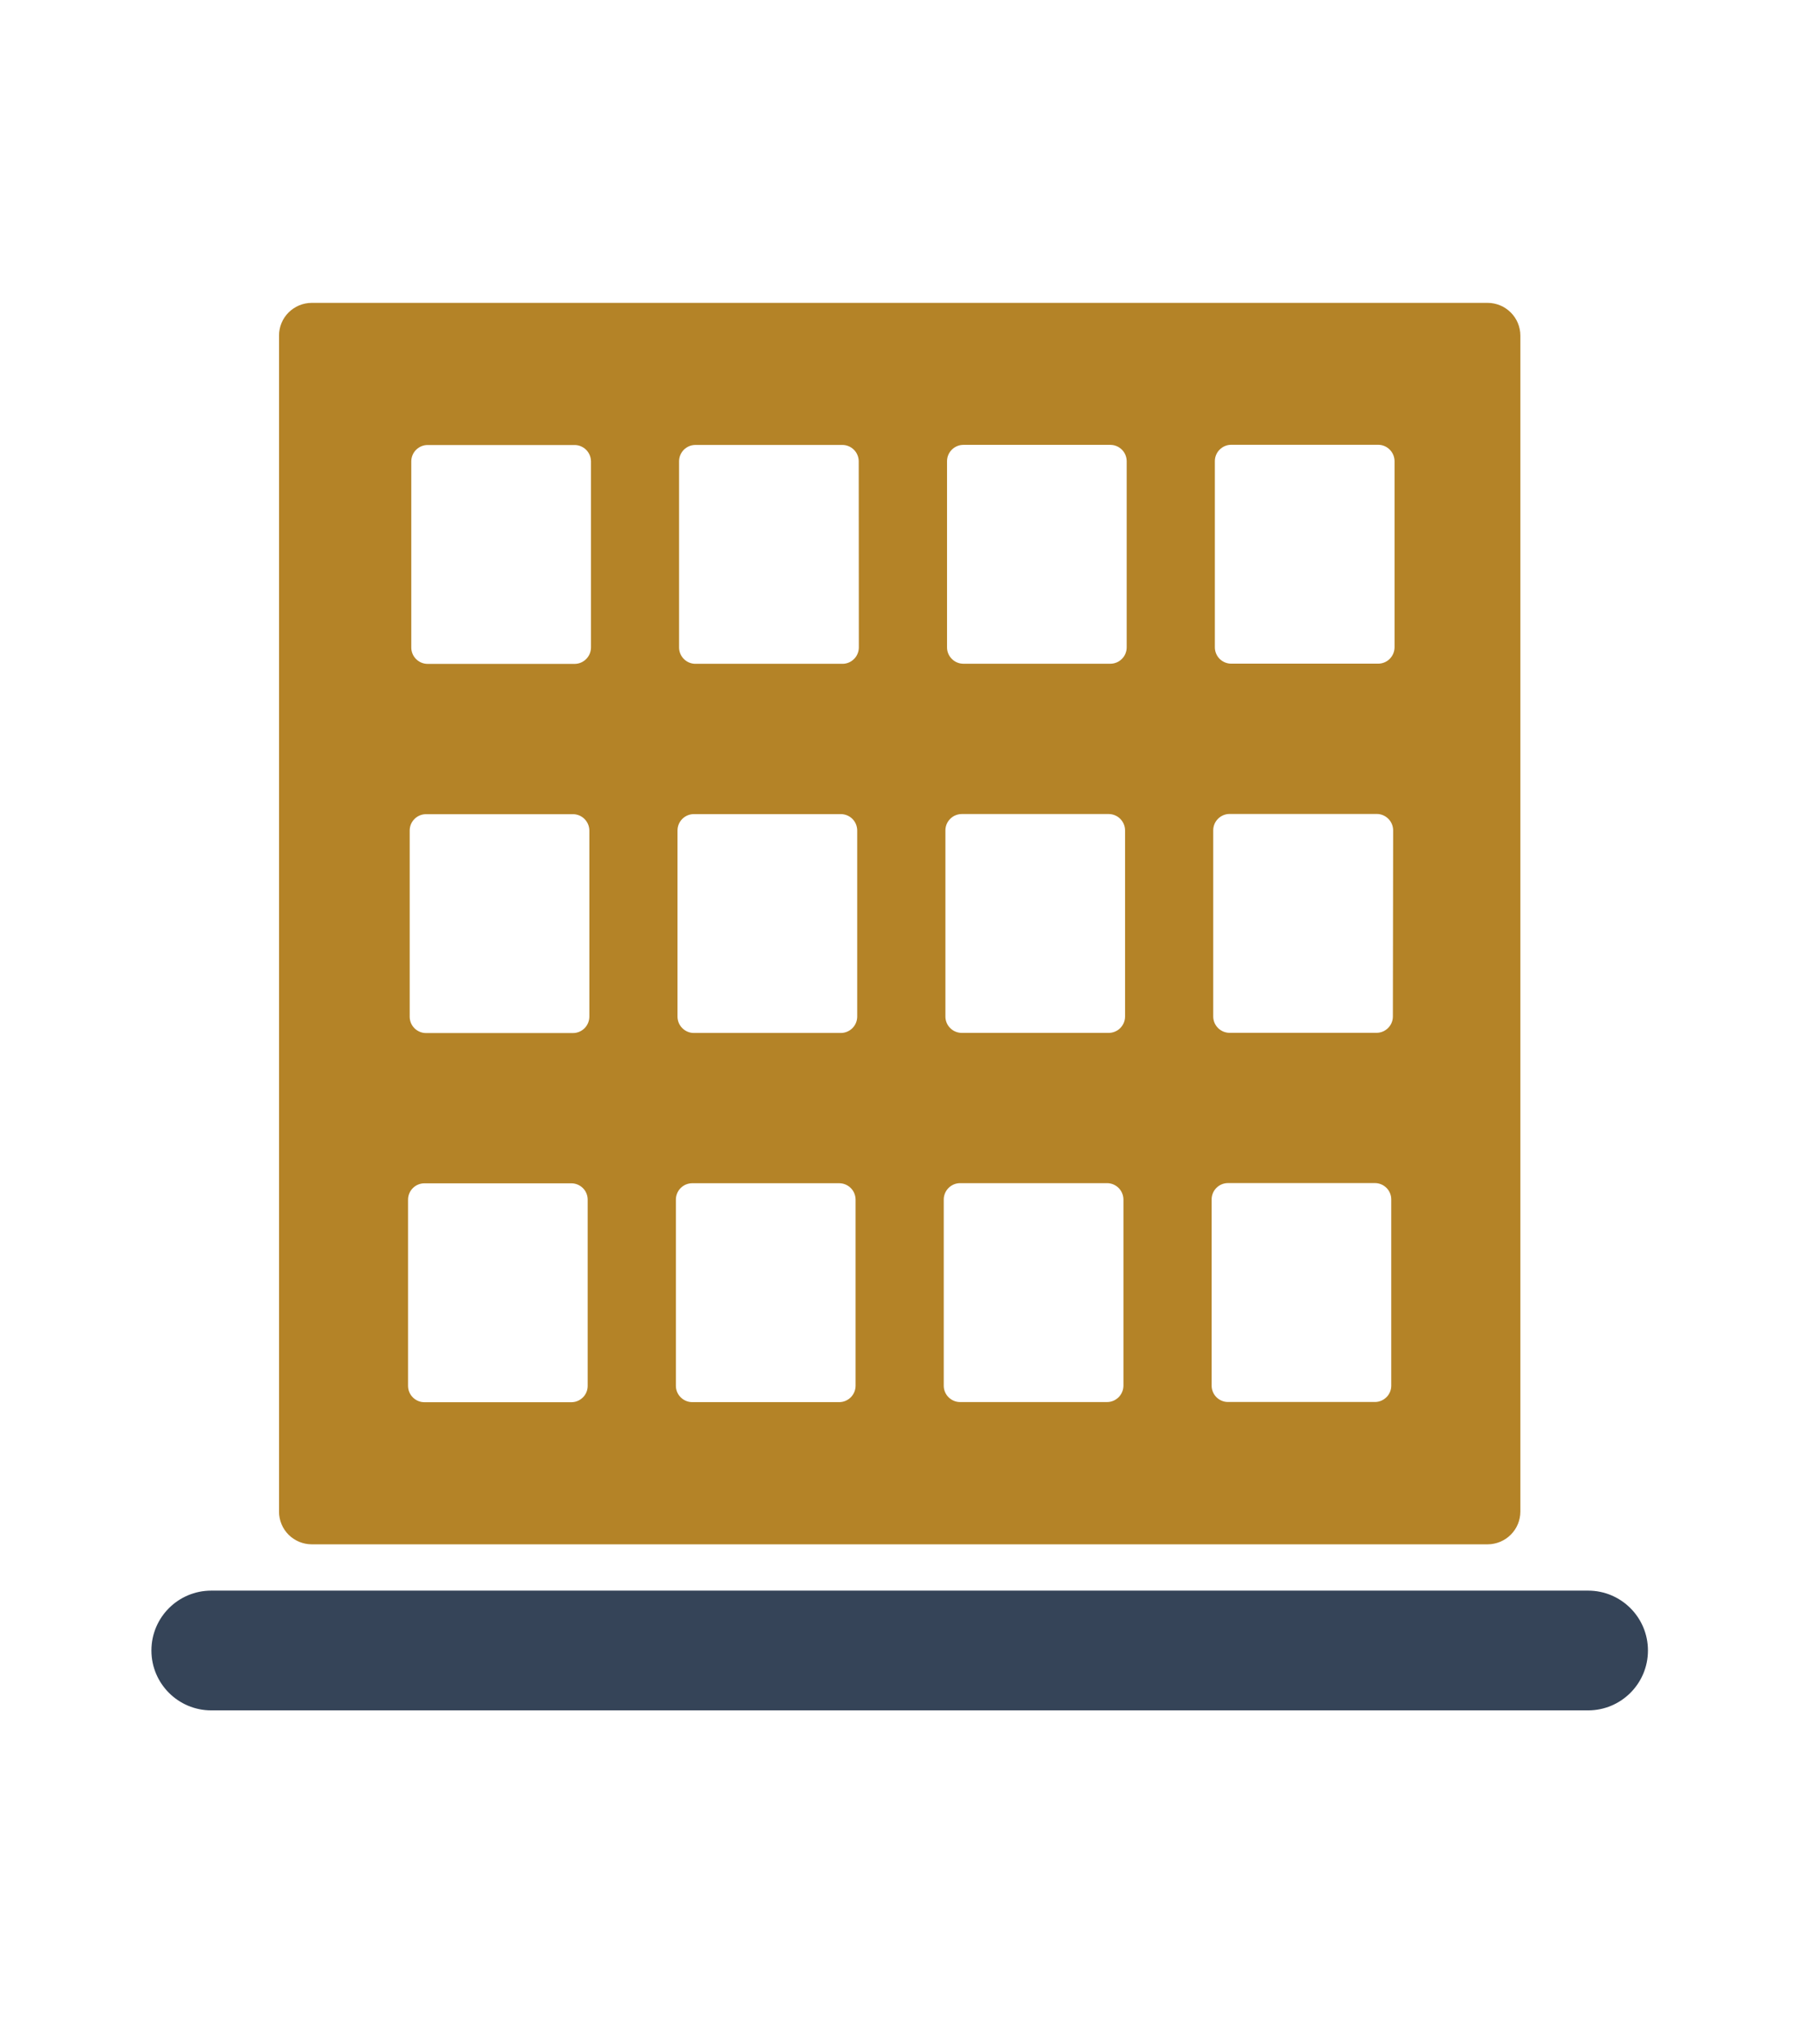
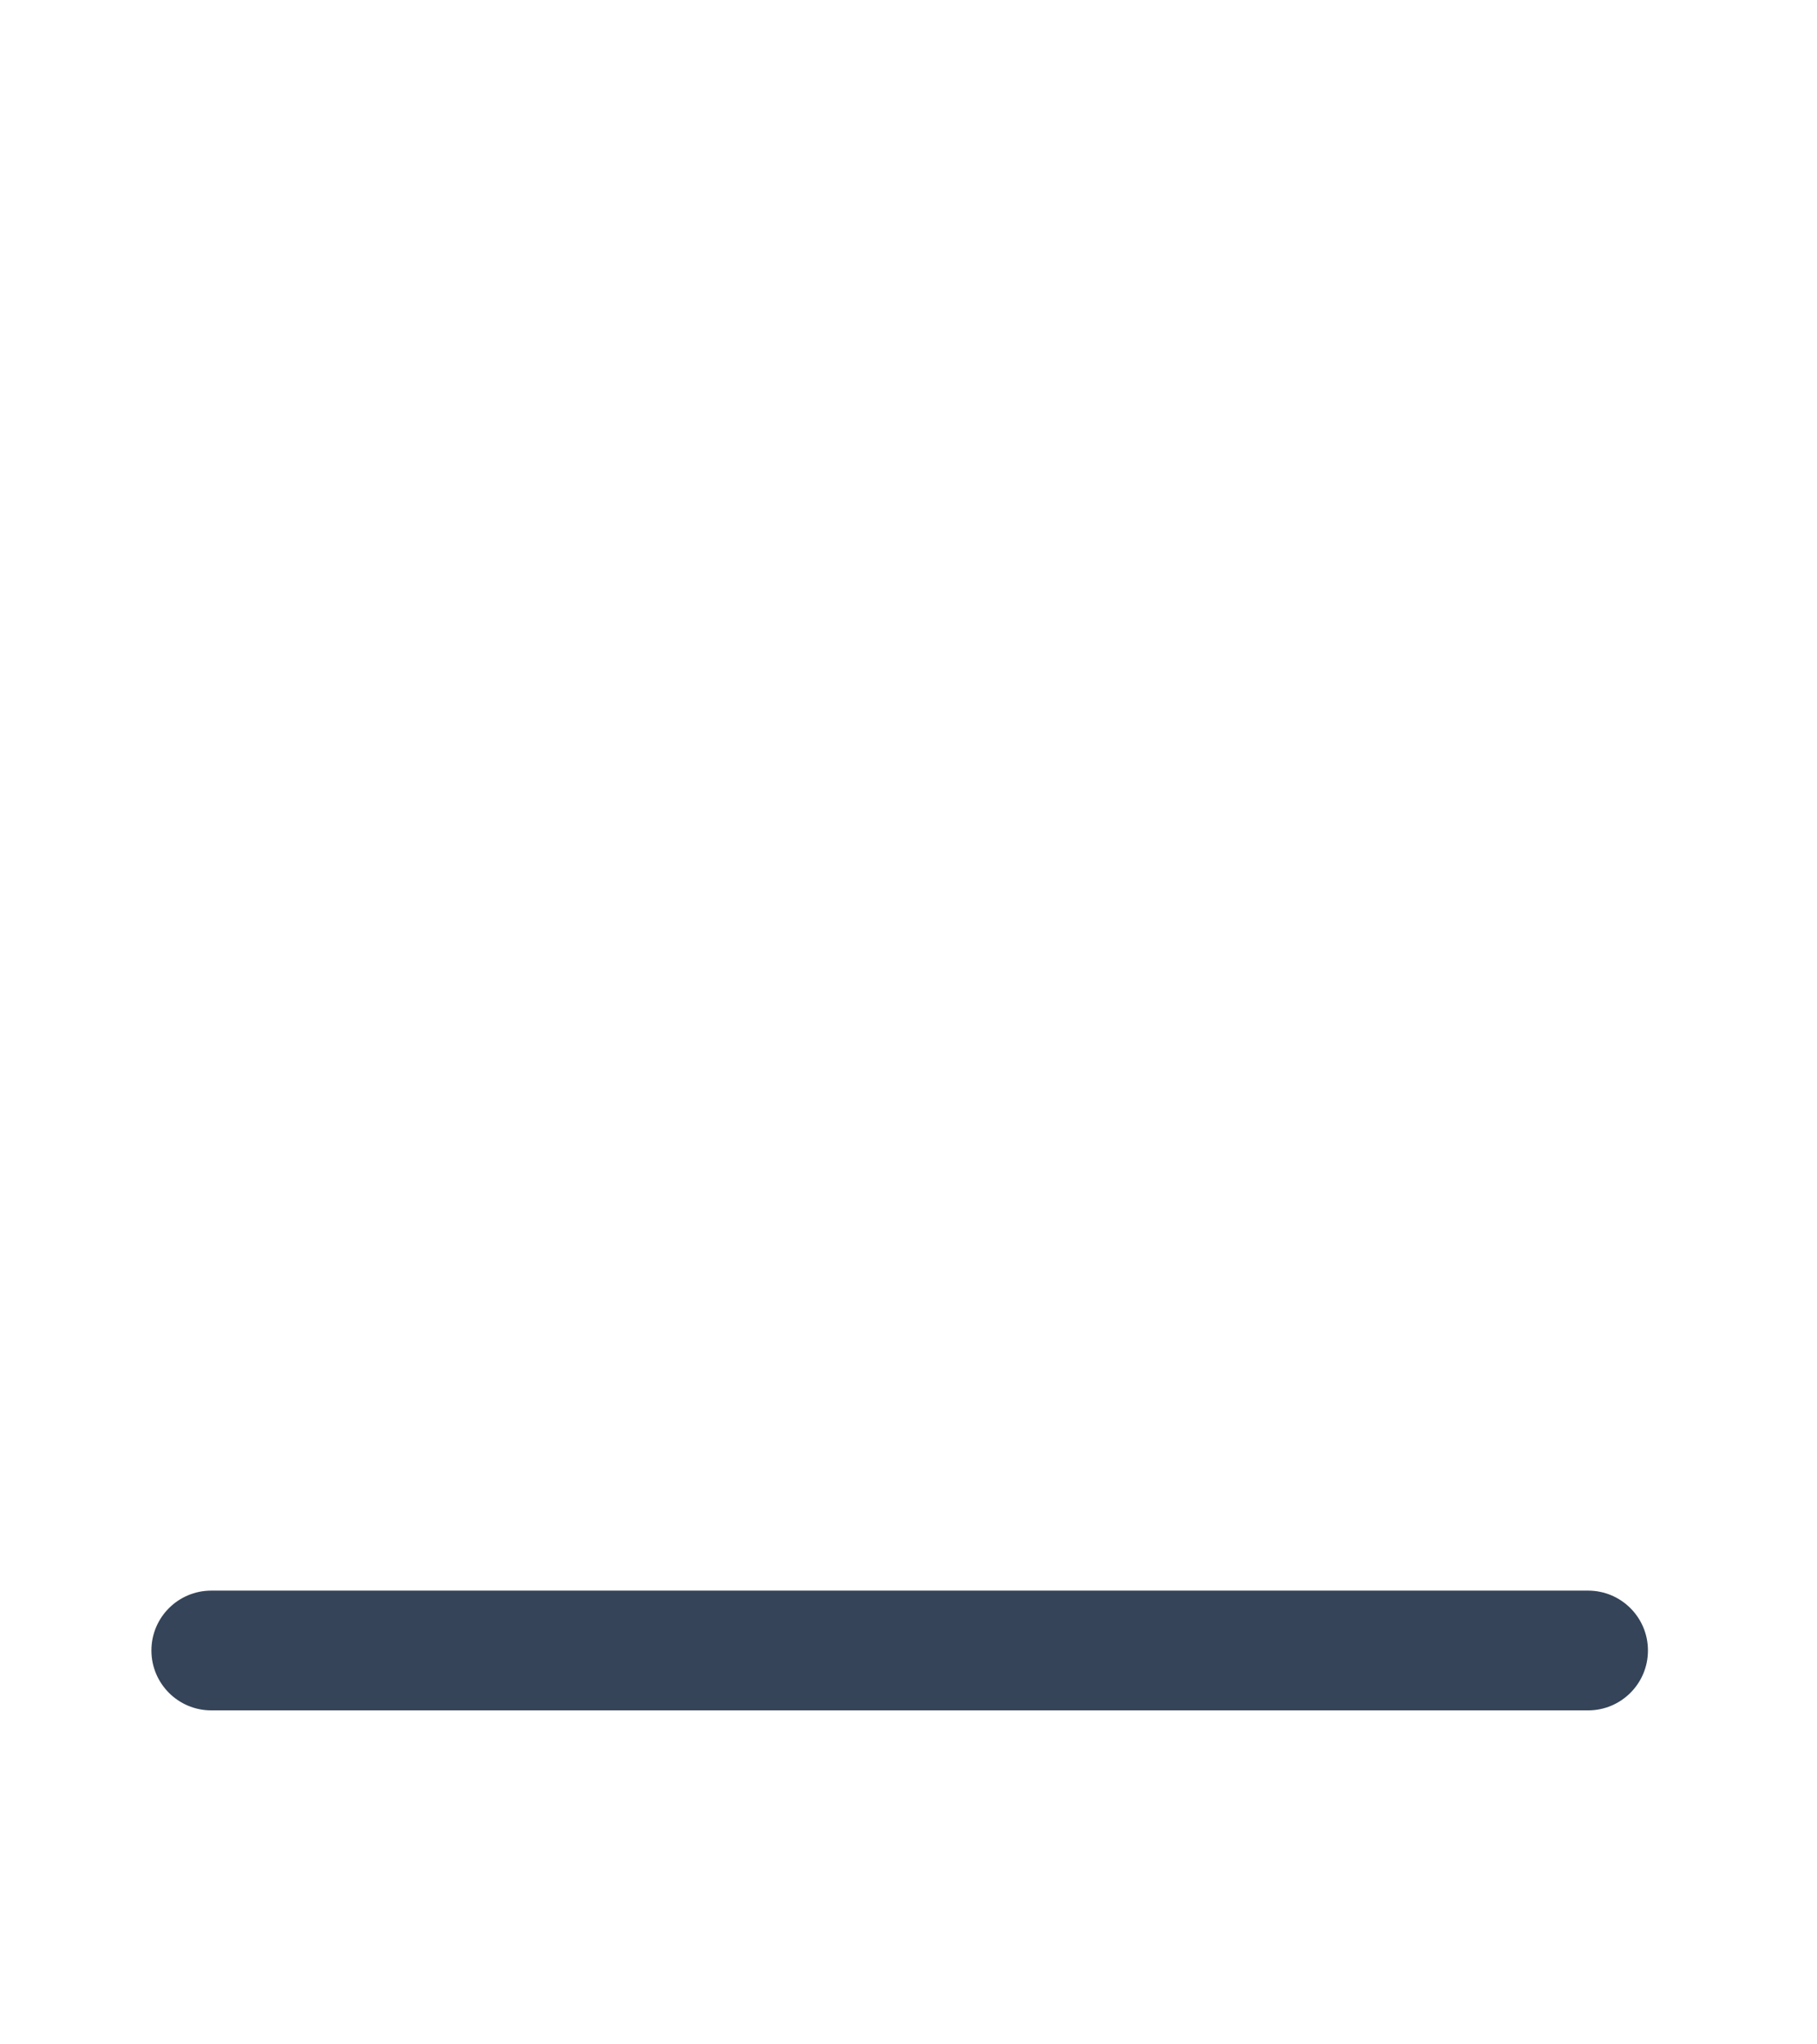
<svg xmlns="http://www.w3.org/2000/svg" width="48" height="54" viewBox="0 0 48 54" fill="none">
-   <path d="M41.953 42.015H5.581C4.708 42.015 4 42.722 4 43.596V43.597C4 44.47 4.708 45.178 5.581 45.178H41.953C42.826 45.178 43.534 44.47 43.534 43.597V43.596C43.534 42.722 42.826 42.015 41.953 42.015Z" fill="#354458" />
-   <path d="M39.301 8H8.233C8.005 8.001 7.786 8.092 7.624 8.253C7.462 8.415 7.371 8.634 7.371 8.863V39.929C7.371 40.158 7.462 40.377 7.624 40.539C7.786 40.7 8.005 40.791 8.233 40.792H39.301C39.529 40.791 39.748 40.7 39.91 40.538C40.072 40.377 40.163 40.158 40.164 39.929V8.863C40.163 8.634 40.072 8.415 39.91 8.254C39.748 8.092 39.529 8.001 39.301 8ZM15.525 36.607C15.525 36.721 15.48 36.831 15.399 36.911C15.318 36.992 15.209 37.038 15.095 37.038H11.21C11.096 37.038 10.987 36.992 10.906 36.911C10.825 36.83 10.78 36.721 10.78 36.607V31.688C10.78 31.574 10.825 31.464 10.906 31.383C10.987 31.302 11.096 31.257 11.21 31.256H15.095C15.209 31.257 15.318 31.302 15.399 31.383C15.48 31.464 15.525 31.574 15.525 31.688V36.607ZM15.569 26.856C15.568 26.97 15.522 27.08 15.441 27.161C15.361 27.241 15.251 27.287 15.137 27.287H11.253C11.139 27.287 11.03 27.241 10.949 27.16C10.868 27.08 10.823 26.97 10.823 26.856V21.937C10.823 21.823 10.868 21.713 10.949 21.633C11.03 21.552 11.139 21.506 11.253 21.506H15.137C15.251 21.506 15.361 21.552 15.441 21.633C15.522 21.713 15.568 21.823 15.569 21.937V26.856ZM15.612 17.105C15.611 17.219 15.565 17.329 15.484 17.409C15.403 17.49 15.294 17.536 15.18 17.536H11.296C11.182 17.536 11.073 17.49 10.992 17.409C10.911 17.329 10.865 17.219 10.865 17.105V12.186C10.865 12.072 10.911 11.962 10.992 11.881C11.073 11.801 11.182 11.755 11.296 11.755H15.18C15.294 11.755 15.403 11.801 15.484 11.881C15.565 11.962 15.611 12.072 15.612 12.186V17.105ZM22.602 36.605C22.601 36.719 22.555 36.829 22.475 36.909C22.394 36.99 22.284 37.036 22.169 37.036H18.287C18.172 37.036 18.063 36.99 17.982 36.909C17.901 36.829 17.855 36.719 17.855 36.605V31.686C17.855 31.572 17.901 31.462 17.981 31.381C18.062 31.3 18.172 31.254 18.287 31.254H22.169C22.284 31.254 22.394 31.3 22.475 31.381C22.556 31.462 22.601 31.572 22.602 31.686V36.605ZM22.645 26.854C22.644 26.968 22.599 27.078 22.518 27.158C22.437 27.239 22.327 27.285 22.212 27.285H18.33C18.215 27.285 18.106 27.239 18.025 27.158C17.944 27.078 17.898 26.968 17.898 26.854V21.935C17.898 21.821 17.944 21.711 18.025 21.63C18.106 21.55 18.215 21.504 18.33 21.504H22.212C22.327 21.504 22.437 21.55 22.518 21.63C22.599 21.711 22.644 21.821 22.645 21.935V26.854ZM22.688 17.103C22.687 17.217 22.642 17.327 22.561 17.407C22.48 17.488 22.371 17.534 22.257 17.534H18.371C18.256 17.534 18.147 17.488 18.066 17.407C17.985 17.327 17.939 17.217 17.939 17.103V12.184C17.939 12.07 17.985 11.96 18.066 11.879C18.147 11.799 18.256 11.753 18.371 11.753H22.253C22.368 11.753 22.477 11.799 22.558 11.88C22.639 11.96 22.684 12.07 22.685 12.184L22.688 17.103ZM29.678 36.603C29.677 36.717 29.631 36.827 29.55 36.907C29.469 36.988 29.36 37.034 29.246 37.034H25.363C25.248 37.034 25.139 36.988 25.058 36.907C24.977 36.827 24.931 36.717 24.931 36.603V31.684C24.931 31.57 24.977 31.46 25.058 31.379C25.139 31.298 25.248 31.252 25.363 31.252H29.246C29.36 31.252 29.47 31.298 29.551 31.379C29.632 31.46 29.677 31.57 29.678 31.684V36.603ZM29.721 26.852C29.72 26.966 29.674 27.076 29.594 27.156C29.513 27.237 29.404 27.282 29.29 27.283H25.406C25.292 27.282 25.182 27.237 25.102 27.156C25.021 27.076 24.975 26.966 24.975 26.852V21.933C24.975 21.819 25.021 21.71 25.102 21.629C25.182 21.548 25.292 21.503 25.406 21.502H29.29C29.404 21.503 29.513 21.548 29.594 21.629C29.674 21.71 29.72 21.819 29.721 21.933V26.852ZM29.764 17.101C29.763 17.215 29.718 17.325 29.637 17.405C29.556 17.486 29.447 17.532 29.332 17.532H25.45C25.335 17.532 25.226 17.486 25.145 17.405C25.064 17.325 25.018 17.215 25.018 17.101V12.182C25.018 12.068 25.064 11.958 25.145 11.877C25.226 11.797 25.335 11.751 25.45 11.751H29.332C29.447 11.751 29.556 11.797 29.637 11.877C29.718 11.958 29.763 12.068 29.764 12.182V17.101ZM36.753 36.601C36.753 36.715 36.708 36.825 36.627 36.905C36.546 36.986 36.437 37.032 36.323 37.032H32.438C32.324 37.032 32.215 36.986 32.134 36.905C32.054 36.825 32.008 36.715 32.008 36.601V31.682C32.008 31.568 32.053 31.458 32.134 31.377C32.215 31.296 32.324 31.25 32.438 31.25H36.323C36.437 31.25 36.546 31.296 36.627 31.377C36.708 31.458 36.753 31.568 36.753 31.682V36.601ZM36.796 26.85C36.796 26.964 36.75 27.074 36.669 27.154C36.589 27.235 36.479 27.281 36.365 27.281H32.481C32.367 27.281 32.258 27.235 32.177 27.154C32.096 27.074 32.05 26.964 32.05 26.85V21.931C32.05 21.817 32.096 21.707 32.177 21.627C32.258 21.546 32.367 21.5 32.481 21.5H36.371C36.485 21.5 36.594 21.546 36.675 21.627C36.756 21.707 36.802 21.817 36.803 21.931L36.796 26.85ZM36.84 17.099C36.839 17.213 36.793 17.323 36.712 17.404C36.632 17.484 36.522 17.53 36.408 17.53H32.524C32.41 17.53 32.301 17.484 32.22 17.404C32.139 17.323 32.093 17.213 32.093 17.099V12.18C32.093 12.066 32.139 11.956 32.22 11.876C32.301 11.795 32.41 11.749 32.524 11.749H36.408C36.522 11.749 36.632 11.795 36.712 11.876C36.793 11.956 36.839 12.066 36.84 12.18V17.099Z" fill="#B48327" />
+   <path d="M41.953 42.015H5.581C4.708 42.015 4 42.722 4 43.596C4 44.47 4.708 45.178 5.581 45.178H41.953C42.826 45.178 43.534 44.47 43.534 43.597V43.596C43.534 42.722 42.826 42.015 41.953 42.015Z" fill="#354458" />
</svg>